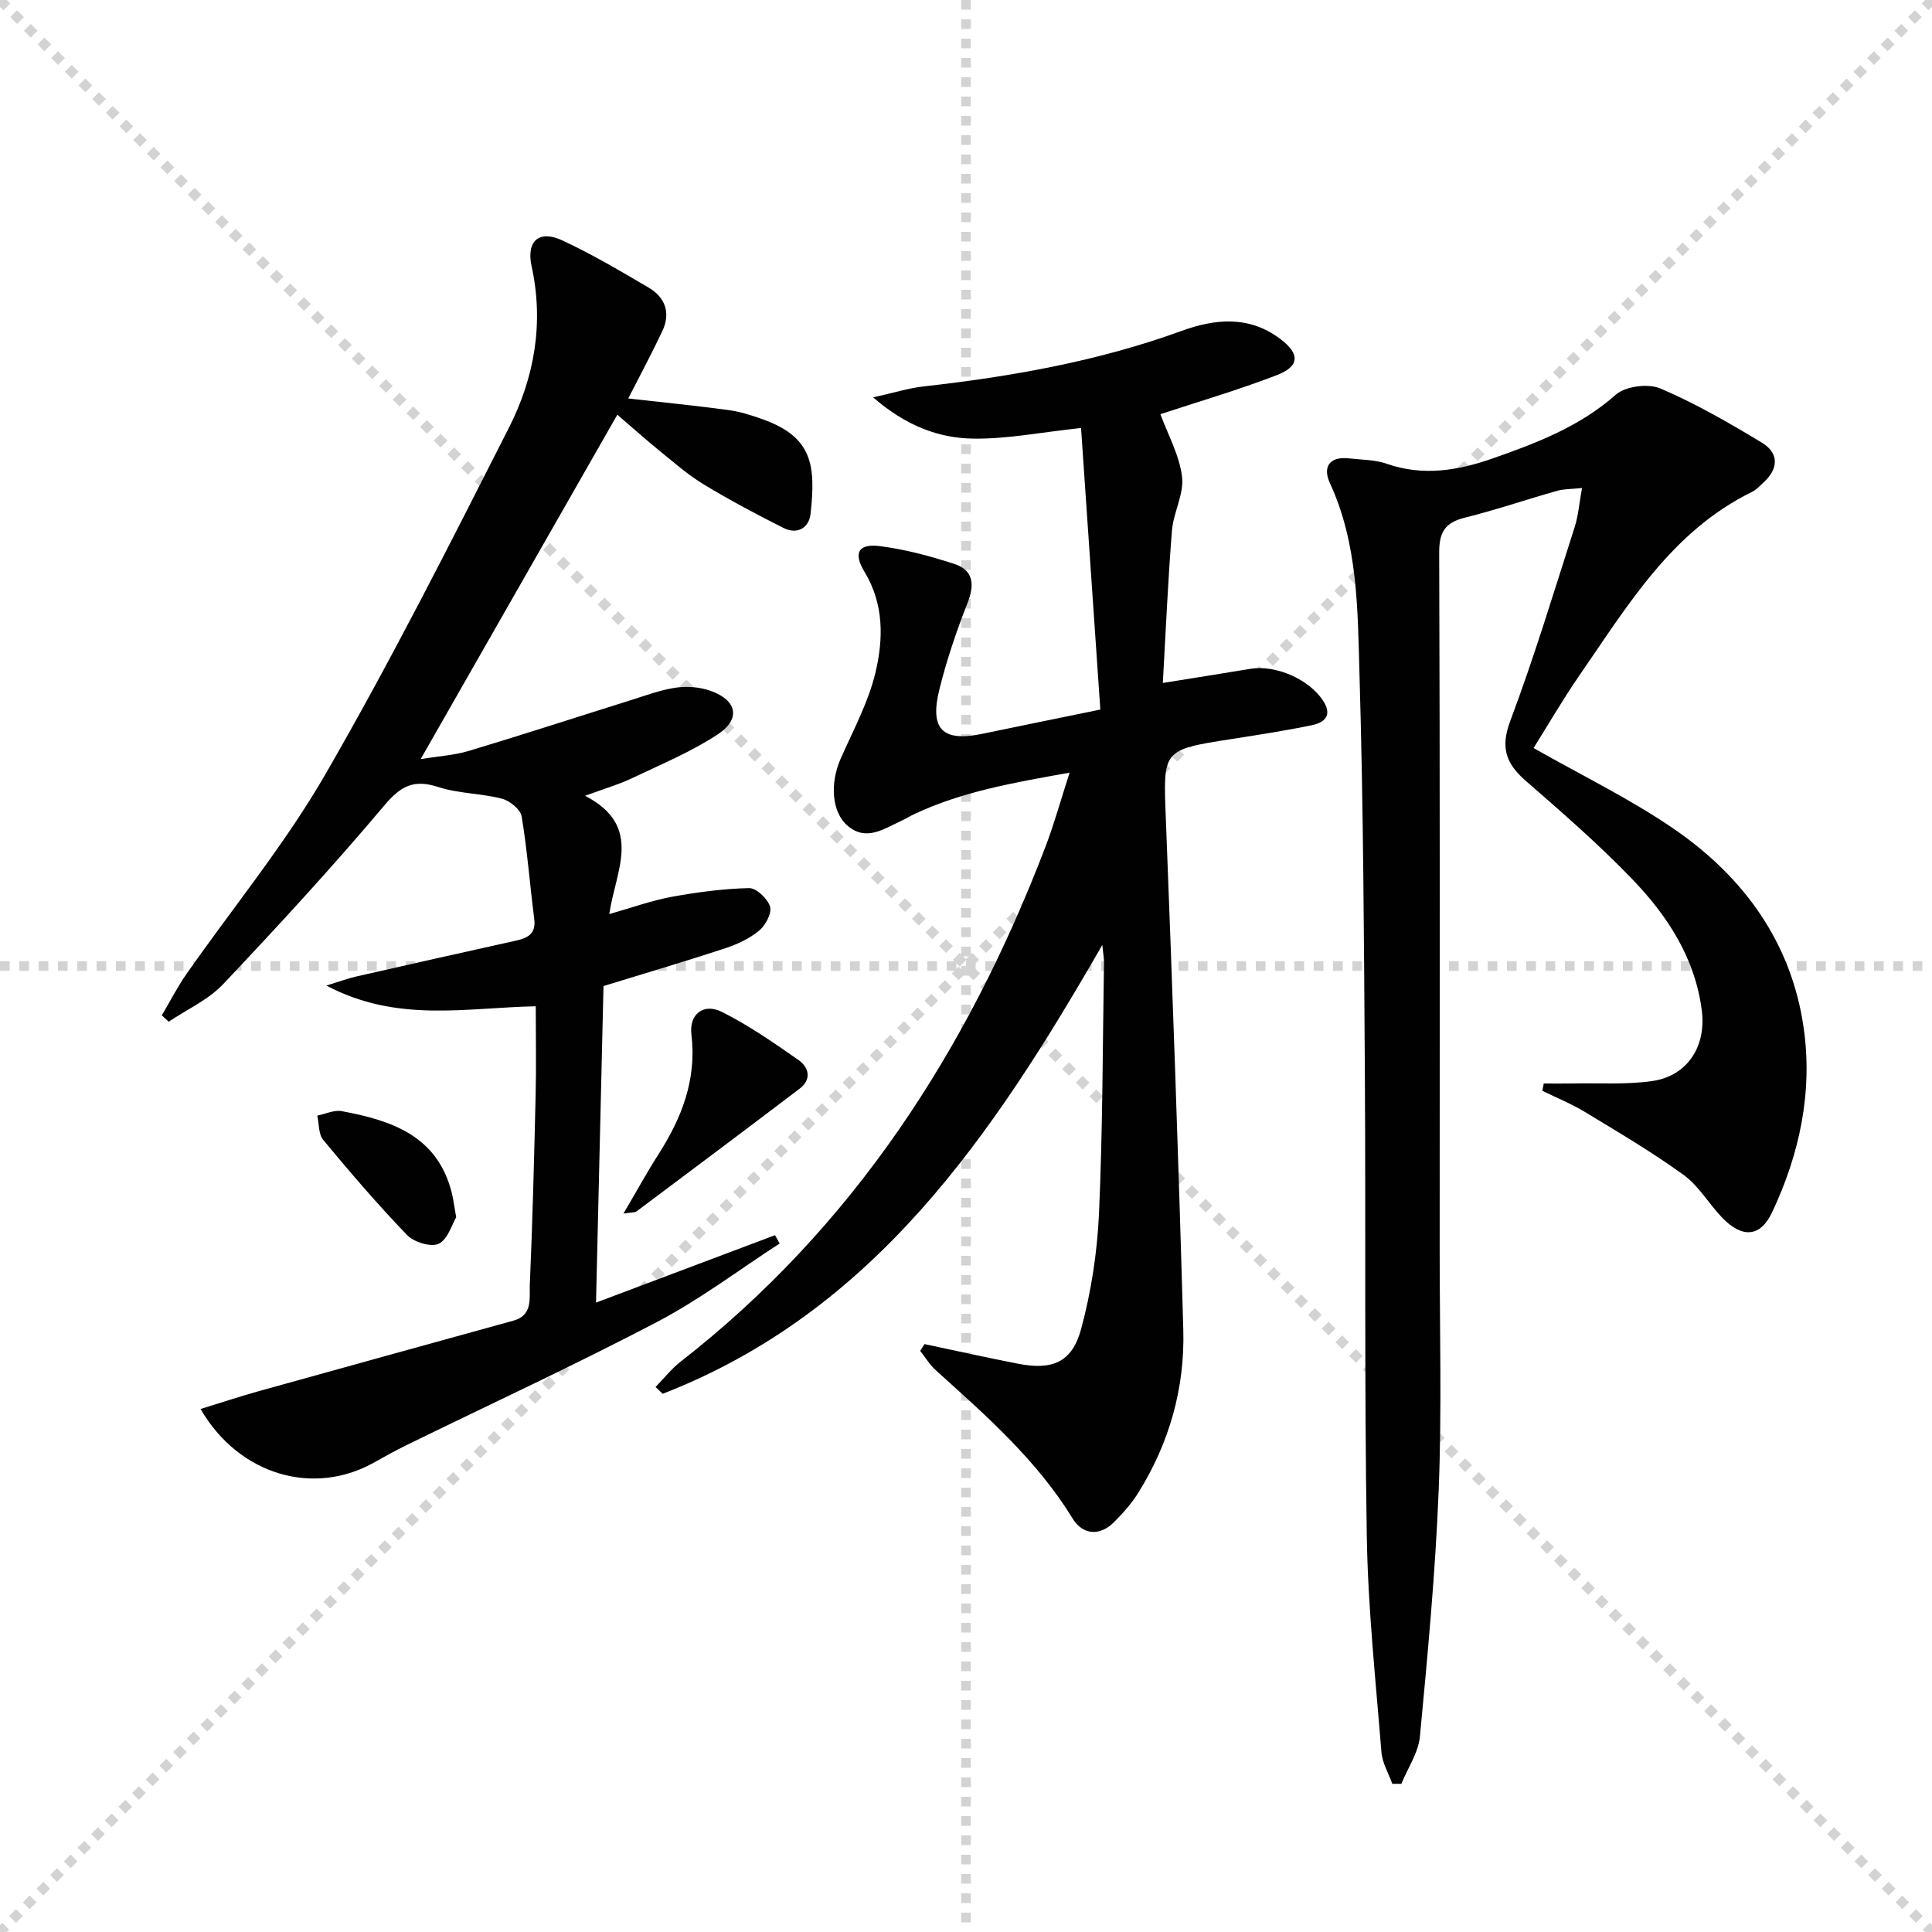
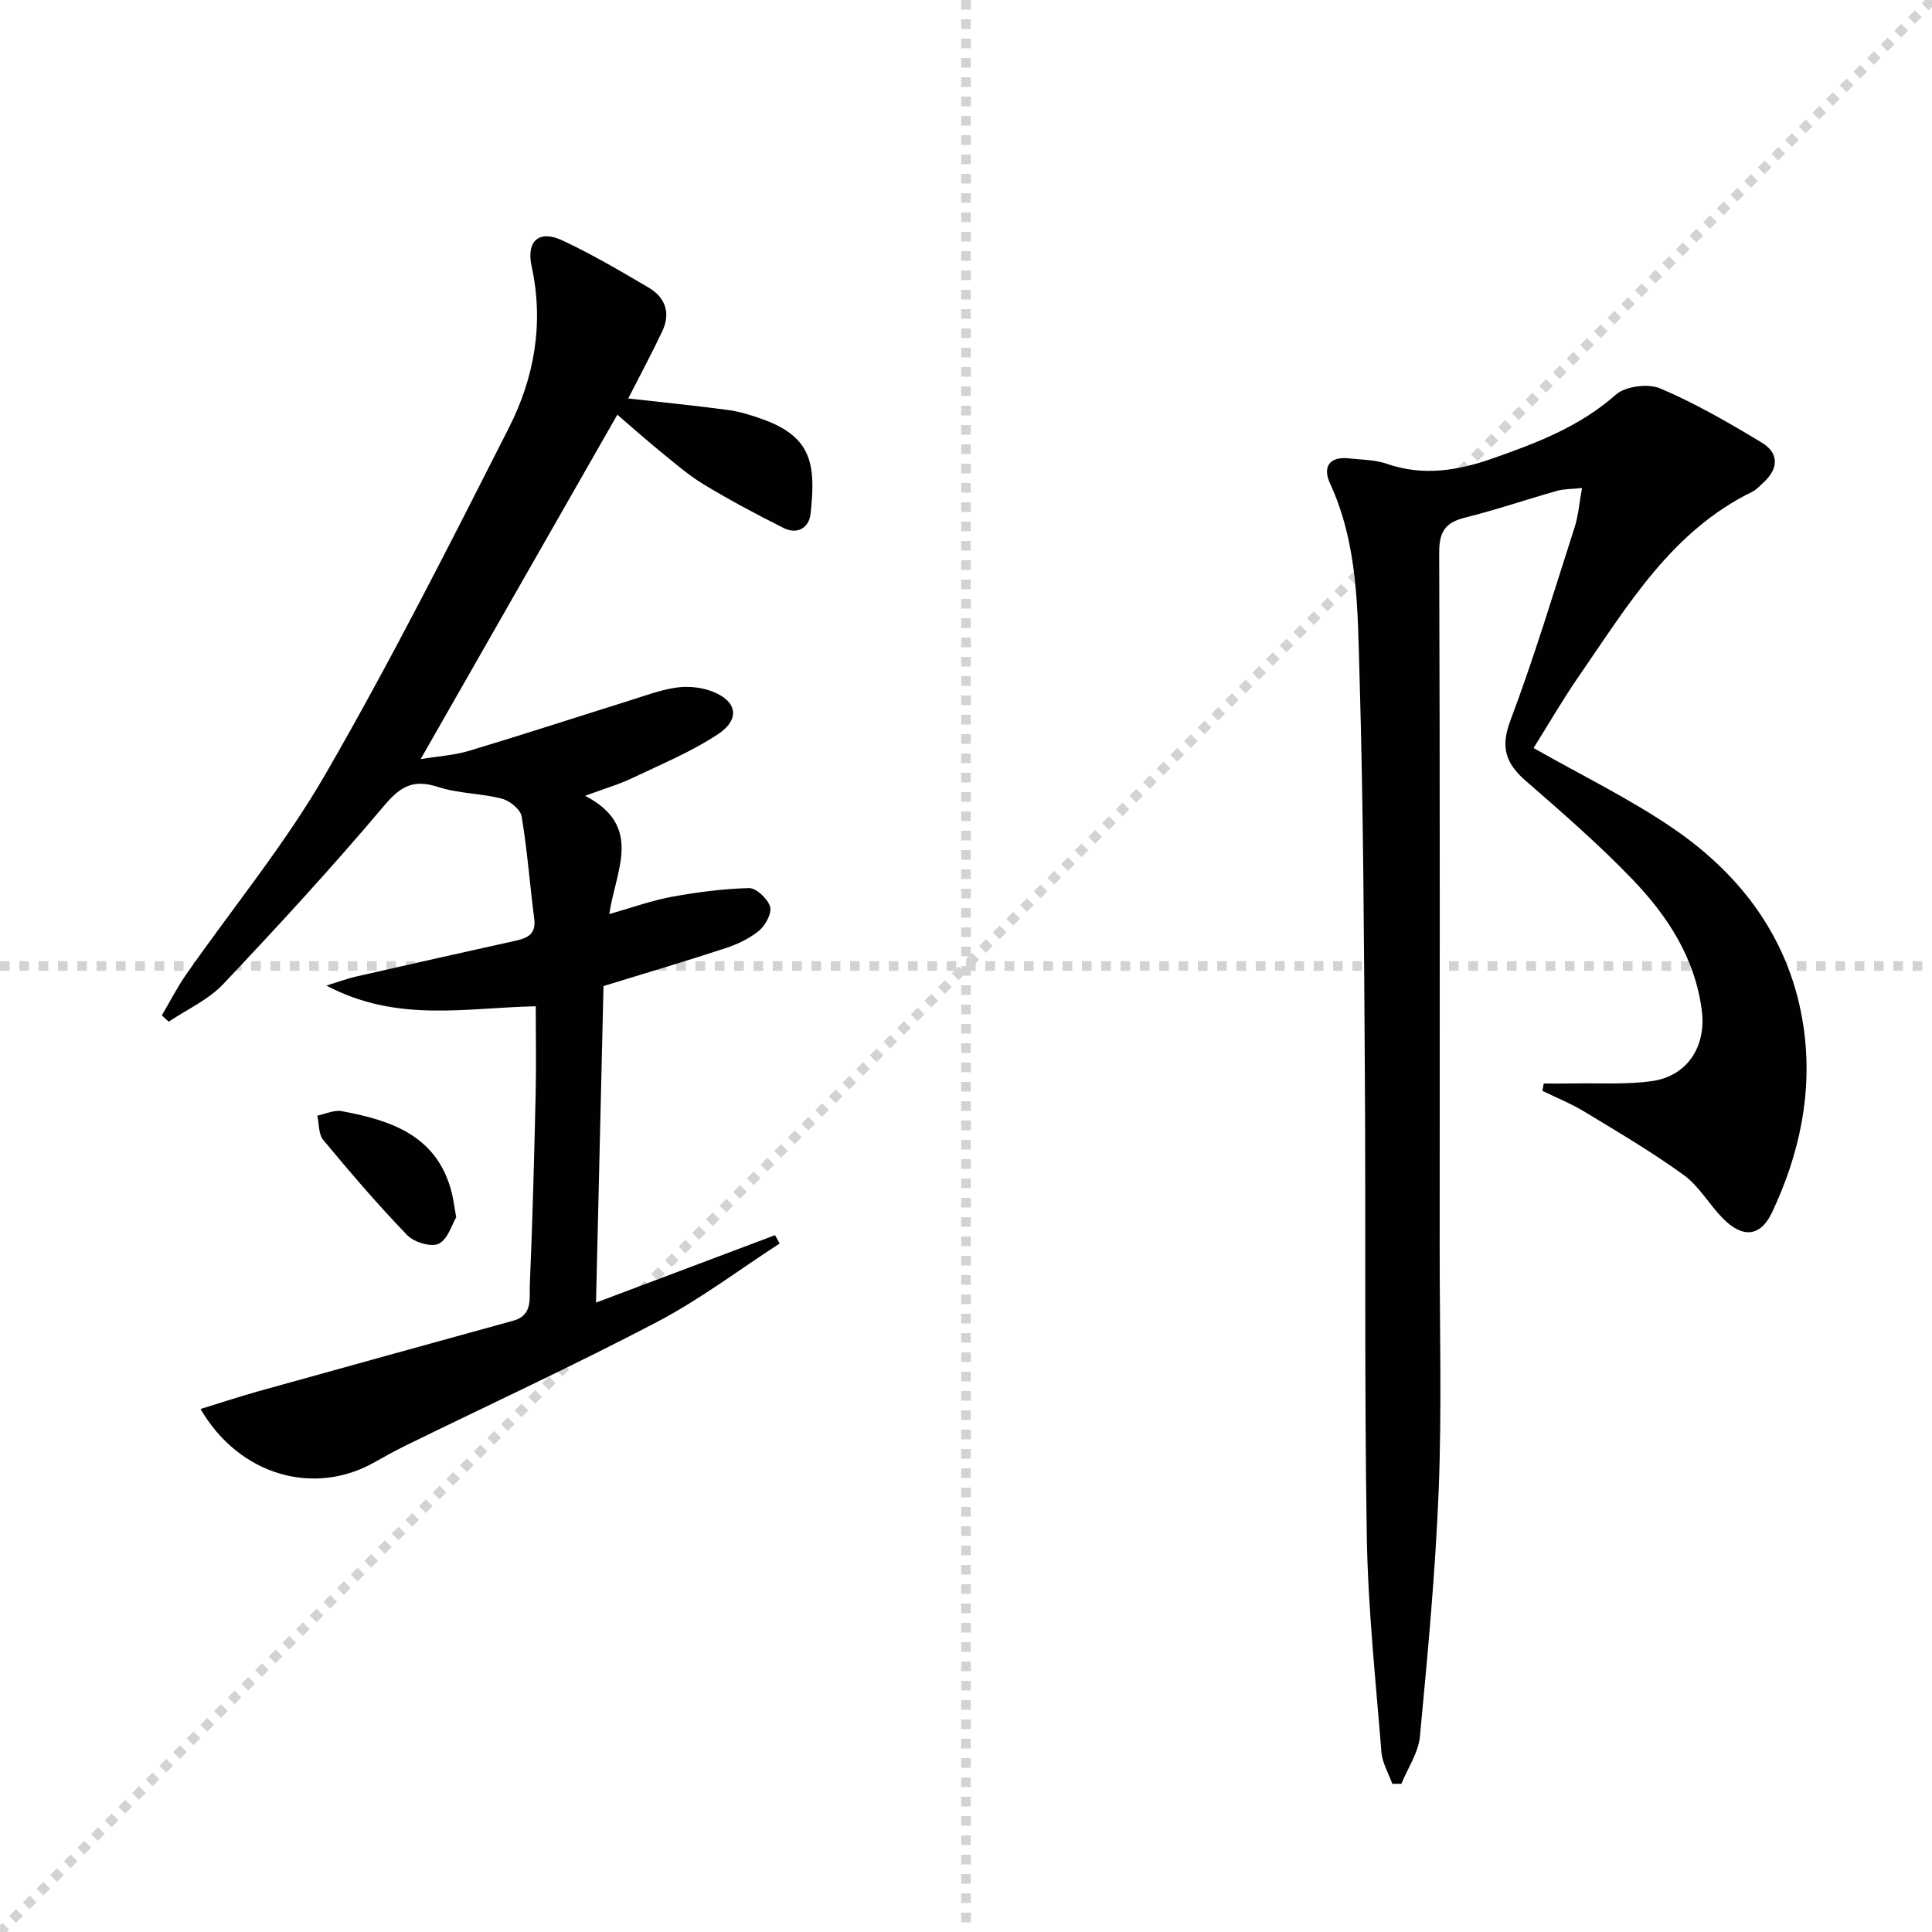
<svg xmlns="http://www.w3.org/2000/svg" enable-background="new 0 0 400 400" viewBox="0 0 400 400">
  <g stroke="lightgray" stroke-dasharray="1,1" stroke-width="1" transform="scale(2, 2)">
-     <line x1="0" y1="0" x2="200" y2="200" />
    <line x1="200" y1="0" x2="0" y2="200" />
    <line x1="100" y1="0" x2="100" y2="200" />
    <line x1="0" y1="100" x2="200" y2="100" />
  </g>
  <g fill="#010102">
-     <path d="m191.41 278.28c6.43 1.36 12.85 2.79 19.29 4.05 7.15 1.41 11.27-.24 13.14-7.19 2.1-7.78 3.34-15.95 3.7-24 .77-17.29.75-34.62 1.03-51.93.01-.78-.15-1.57-.35-3.57-22.76 39.57-47.27 75.92-91.01 92.93-.5-.47-1-.93-1.49-1.4 1.71-1.75 3.24-3.72 5.14-5.21 35.86-27.94 59.47-64.55 75.54-106.51 1.83-4.77 3.19-9.72 5.05-15.48-11.54 2.06-22.23 3.9-32.2 8.6-.9.42-1.75.97-2.65 1.38-3.57 1.62-7.2 4.3-11.06 1.06-3.41-2.85-3.72-8.9-1.47-13.98 2.6-5.87 5.74-11.68 7.2-17.85 1.64-6.92 1.75-14.14-2.29-20.8-2.37-3.91-1.26-5.88 3.19-5.31 5.2.66 10.37 2.05 15.37 3.67 3.95 1.28 4.31 4.19 2.8 8.04-2.3 5.85-4.34 11.85-5.85 17.95-2.06 8.3.69 10.91 8.87 9.2 7.77-1.62 15.54-3.19 24.45-5.02-1.32-19.26-2.63-38.42-3.99-58.3-8.32.89-15.37 2.32-22.39 2.2-7.13-.12-13.86-2.64-20.66-8.54 4.27-.94 7.31-1.91 10.41-2.26 18.21-2.04 36.16-5.21 53.46-11.5 6.98-2.54 13.98-3.19 20.41 1.65 4.12 3.1 4.08 5.68-.75 7.53-8.14 3.13-16.54 5.58-24.05 8.06 1.53 4.18 3.92 8.45 4.48 12.94.44 3.57-1.78 7.38-2.09 11.15-.82 10.23-1.26 20.49-1.89 31.56 6.71-1.08 12.4-1.97 18.08-2.92 5.34-.9 12.31 2.2 15.16 6.69 1.95 3.06.12 4.45-2.4 4.98-5.52 1.14-11.1 2-16.67 2.87-14.36 2.24-14.1 2.21-13.54 16.61 1.37 35.24 2.63 70.48 3.61 105.73.33 12.03-2.89 23.38-9.3 33.67-1.39 2.23-3.19 4.26-5.06 6.13-3.02 3.01-6.53 2.54-8.53-.73-7.44-12.15-17.95-21.35-28.34-30.72-1.27-1.14-2.17-2.68-3.25-4.03.29-.47.6-.94.9-1.4z" />
    <path d="m319.62 224.33c2.01 0 4.02.03 6.03-.01 5.46-.11 10.99.27 16.36-.49 7.3-1.02 11.26-7.12 10.34-14.53-1.37-10.92-7.1-19.69-14.43-27.3-6.91-7.18-14.47-13.76-22-20.31-4.13-3.59-5.32-6.88-3.23-12.45 4.96-13.19 9.03-26.72 13.34-40.15.74-2.31.92-4.81 1.51-8.05-2.14.23-3.71.17-5.16.58-6.39 1.81-12.68 3.96-19.11 5.56-4.1 1.02-5.32 3-5.3 7.25.17 48.16.11 96.32.1 144.48 0 16.5.45 33.02-.2 49.49-.68 17.06-2.28 34.1-3.89 51.11-.32 3.36-2.51 6.54-3.84 9.81-.63 0-1.25 0-1.88 0-.78-2.18-2.07-4.32-2.25-6.55-1.19-14.9-2.79-29.81-3.03-44.73-.52-31.82-.19-63.65-.4-95.47-.18-27.64-.3-55.29-1.11-82.91-.39-13.36-.28-26.97-6.12-39.62-1.53-3.31-.17-5.58 3.91-5.14 2.63.29 5.4.27 7.85 1.12 7.53 2.62 14.77 1.41 21.94-1.11 9.09-3.19 18.01-6.58 25.48-13.19 2-1.77 6.71-2.37 9.24-1.29 7.27 3.1 14.2 7.11 20.99 11.21 3.59 2.17 3.51 5.39.33 8.28-.74.67-1.44 1.47-2.31 1.9-16.74 8.18-25.8 23.59-35.81 38.06-3.47 5.02-6.53 10.33-9.46 14.99 9.98 5.69 20.05 10.55 29.16 16.82 14.36 9.89 24.21 23.44 26.75 41.04 1.92 13.28-.81 26.18-6.54 38.29-2.42 5.12-6.16 5.39-10.3 1.11-2.77-2.86-4.84-6.58-7.99-8.86-6.56-4.75-13.57-8.88-20.5-13.08-2.78-1.69-5.83-2.91-8.76-4.35.09-.5.19-1 .29-1.51z" />
    <path d="m121.14 164.76c12.17 6.33 6.29 15.48 5.01 24.49 4.72-1.34 8.73-2.8 12.86-3.56 5.3-.97 10.7-1.69 16.07-1.82 1.5-.03 3.85 2.19 4.35 3.83.41 1.35-.92 3.85-2.23 4.95-1.98 1.65-4.51 2.84-6.99 3.66-8.17 2.69-16.43 5.12-25.26 7.84-.5 21.34-1.02 43.02-1.55 65.54 12.74-4.8 24.9-9.38 37.06-13.96.32.57.64 1.15.96 1.72-8.43 5.46-16.51 11.6-25.37 16.24-17.06 8.94-34.56 17.03-51.87 25.5-2.24 1.1-4.43 2.3-6.6 3.53-12.51 7.13-28.03 2.81-36.06-11 4.19-1.29 8.1-2.59 12.07-3.7 17.57-4.9 35.15-9.74 52.73-14.6 4.03-1.11 3.26-4.68 3.37-7.37.57-13.13.9-26.27 1.21-39.42.14-5.96.02-11.92.02-18.29-14.5.29-28.71 3.47-43.34-4.29 2.91-.9 4.48-1.49 6.11-1.86 10.99-2.5 21.99-4.98 33-7.41 2.5-.55 4.32-1.36 3.92-4.52-.91-7.07-1.44-14.21-2.61-21.23-.24-1.45-2.46-3.25-4.08-3.67-4.32-1.12-8.99-1.05-13.2-2.42-5.05-1.64-7.73-.24-11.14 3.81-10.71 12.7-21.97 24.95-33.4 37.03-3.06 3.23-7.46 5.2-11.25 7.75-.48-.44-.96-.87-1.43-1.31 1.69-2.85 3.2-5.83 5.09-8.54 9.62-13.77 20.4-26.86 28.76-41.34 13.53-23.43 25.76-47.63 38.01-71.77 5.27-10.38 7.28-21.63 4.71-33.41-1.16-5.31 1.56-7.63 6.37-5.38 6.15 2.87 12.04 6.34 17.89 9.79 3.46 2.04 4.55 5.3 2.78 9.03-2.19 4.63-4.61 9.14-7.04 13.9 6.79.77 13.77 1.46 20.71 2.39 2.44.33 4.86 1.1 7.19 1.94 10.22 3.68 10.95 9.46 9.85 19.55-.31 2.88-2.72 4.37-5.58 2.94-5.61-2.82-11.16-5.77-16.53-9.02-3.25-1.97-6.16-4.53-9.13-6.94-2.83-2.3-5.55-4.74-8.77-7.5-13.48 23.61-26.86 47.03-40.72 71.31 3.74-.62 6.96-.8 9.96-1.7 11.12-3.34 22.16-6.94 33.24-10.41 3.16-.99 6.32-2.19 9.57-2.68 2.35-.35 5.03-.15 7.26.65 5.47 1.95 6.31 5.82 1.5 9-5.49 3.62-11.69 6.19-17.67 9.04-2.66 1.29-5.56 2.12-9.81 3.69z" />
-     <path d="m129.08 251.26c2.75-4.68 4.87-8.56 7.25-12.28 4.85-7.58 7.94-15.51 6.82-24.8-.51-4.21 2.52-6.58 6.32-4.67 5.56 2.78 10.75 6.39 15.87 9.97 2.12 1.48 2.75 3.99.25 5.89-11.23 8.54-22.53 16.99-33.82 25.45-.34.24-.93.16-2.69.44z" />
    <path d="m94.45 252.03c-.88 1.45-1.71 4.54-3.61 5.47-1.58.77-5.12-.31-6.54-1.78-6.08-6.3-11.78-12.97-17.38-19.71-.99-1.19-.85-3.33-1.23-5.03 1.69-.34 3.48-1.22 5.05-.93 10.29 1.91 19.81 5.06 22.79 16.89.32 1.26.47 2.58.92 5.09z" />
  </g>
</svg>